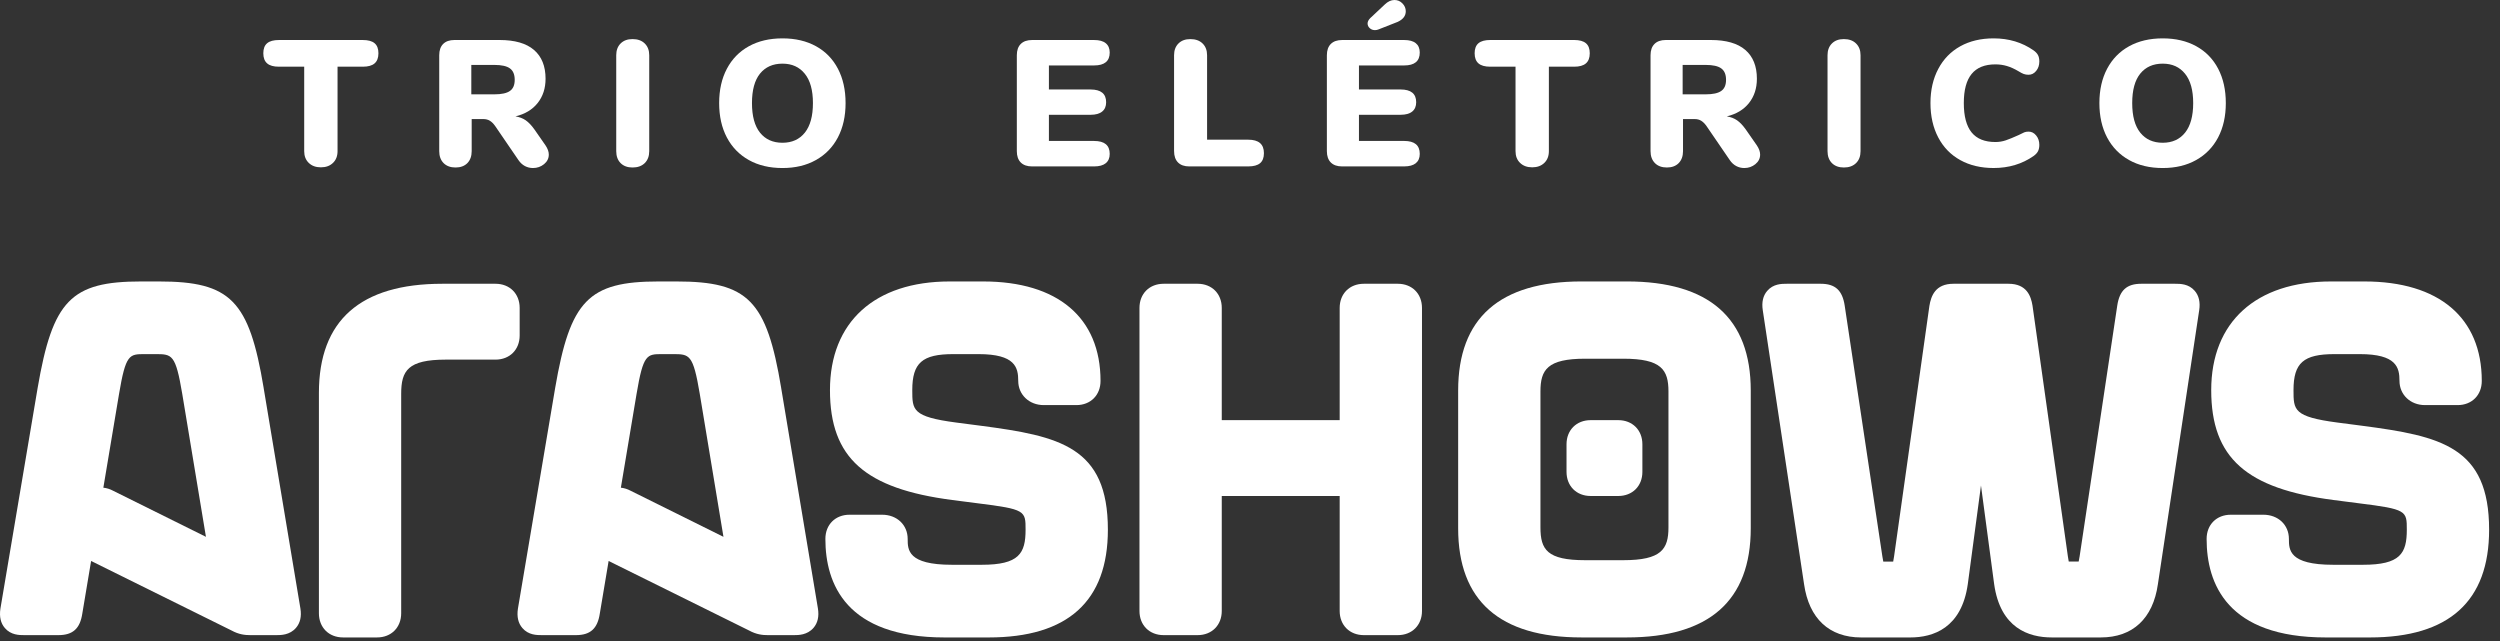
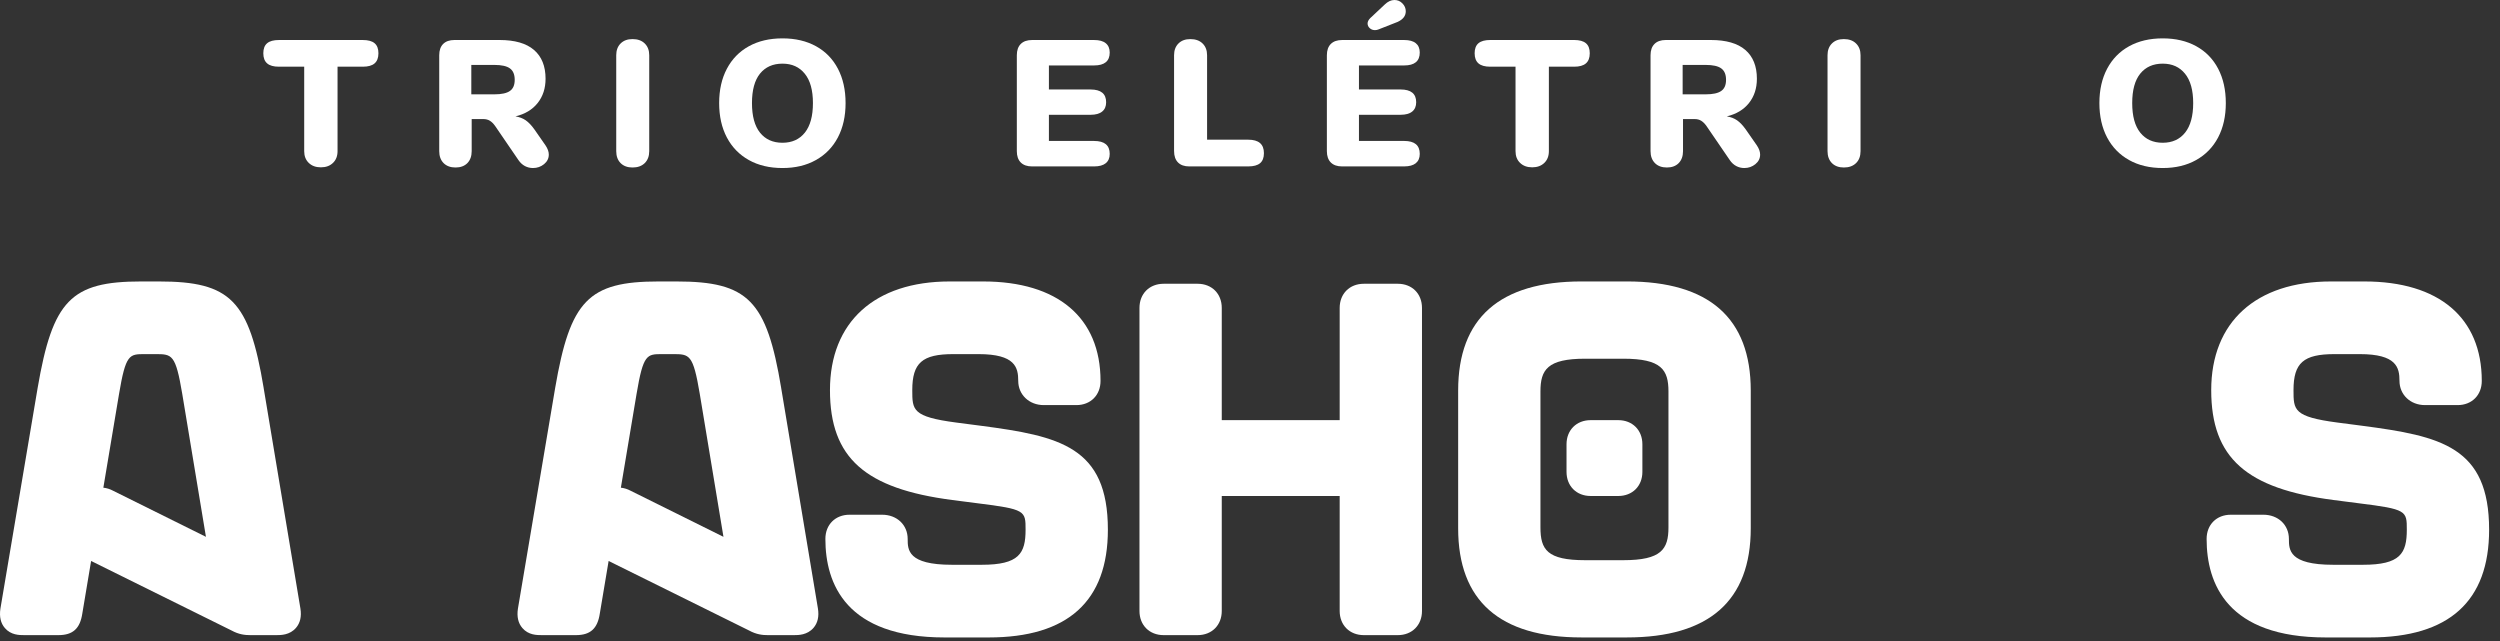
<svg xmlns="http://www.w3.org/2000/svg" width="156" height="40" viewBox="0 0 156 40" fill="none">
  <rect x="0" y="0" width="156" height="40" fill="#333333" stroke="none" />
  <path d="M20.778 10.165C20.968 9.983 21.063 9.738 21.063 9.434V4.162H22.641C22.969 4.162 23.213 4.095 23.374 3.956C23.534 3.818 23.614 3.607 23.614 3.323C23.614 3.038 23.534 2.832 23.374 2.697C23.213 2.562 22.969 2.497 22.641 2.497H17.404C17.076 2.497 16.831 2.562 16.671 2.697C16.51 2.832 16.431 3.04 16.431 3.323C16.431 3.606 16.51 3.818 16.671 3.956C16.831 4.095 17.076 4.162 17.404 4.162H18.982V9.434C18.982 9.738 19.077 9.983 19.267 10.165C19.457 10.35 19.709 10.441 20.023 10.441C20.337 10.441 20.587 10.35 20.778 10.165Z" fill="white" style="fill:white;fill-opacity:1;" />
  <path d="M28.426 10.452C28.739 10.452 28.985 10.36 29.165 10.178C29.343 9.994 29.433 9.745 29.433 9.433V7.43H30.16C30.317 7.43 30.453 7.464 30.569 7.536C30.684 7.607 30.794 7.716 30.899 7.866L32.353 9.992C32.466 10.156 32.6 10.28 32.757 10.363C32.913 10.445 33.081 10.485 33.259 10.485C33.521 10.485 33.75 10.404 33.948 10.244C34.145 10.084 34.245 9.884 34.245 9.645C34.245 9.467 34.178 9.277 34.043 9.076L33.35 8.08C33.17 7.826 32.989 7.636 32.807 7.508C32.623 7.381 32.409 7.3 32.164 7.262C32.76 7.12 33.222 6.842 33.55 6.428C33.879 6.014 34.043 5.509 34.043 4.912C34.043 4.129 33.802 3.53 33.321 3.116C32.841 2.702 32.122 2.496 31.168 2.496H28.358C28.053 2.496 27.818 2.578 27.654 2.742C27.49 2.906 27.408 3.14 27.408 3.447V9.433C27.408 9.745 27.499 9.994 27.681 10.178C27.865 10.361 28.113 10.452 28.426 10.452ZM29.41 4.051H30.843C31.298 4.051 31.625 4.124 31.822 4.27C32.02 4.414 32.118 4.651 32.118 4.98C32.118 5.308 32.02 5.532 31.822 5.673C31.625 5.816 31.298 5.887 30.843 5.887H29.41V4.051Z" fill="white" style="fill:white;fill-opacity:1;" />
  <path d="M39.471 10.452C39.792 10.452 40.045 10.36 40.232 10.178C40.418 9.994 40.512 9.745 40.512 9.433V3.447C40.512 3.14 40.418 2.896 40.232 2.713C40.045 2.53 39.792 2.439 39.471 2.439C39.15 2.439 38.91 2.531 38.726 2.713C38.544 2.896 38.453 3.14 38.453 3.447V9.433C38.453 9.745 38.544 9.994 38.726 10.178C38.91 10.361 39.158 10.452 39.471 10.452Z" fill="white" style="fill:white;fill-opacity:1;" />
  <path d="M46.727 9.987C47.32 10.319 48.019 10.485 48.825 10.485C49.631 10.485 50.319 10.319 50.912 9.987C51.505 9.655 51.962 9.186 52.283 8.578C52.603 7.968 52.764 7.255 52.764 6.434C52.764 5.613 52.605 4.899 52.288 4.292C51.971 3.684 51.516 3.215 50.923 2.887C50.33 2.559 49.631 2.394 48.825 2.394C48.019 2.394 47.32 2.559 46.727 2.887C46.134 3.215 45.677 3.684 45.356 4.292C45.035 4.899 44.875 5.615 44.875 6.434C44.875 7.253 45.035 7.969 45.356 8.578C45.677 9.185 46.134 9.655 46.727 9.987ZM47.426 4.593C47.762 4.18 48.227 3.972 48.825 3.972C49.423 3.972 49.879 4.182 50.218 4.6C50.558 5.018 50.727 5.629 50.727 6.433C50.727 7.238 50.56 7.853 50.224 8.275C49.888 8.696 49.422 8.908 48.825 8.908C48.228 8.908 47.762 8.698 47.426 8.28C47.091 7.862 46.923 7.248 46.923 6.433C46.923 5.619 47.091 5.007 47.426 4.592V4.593Z" fill="white" style="fill:white;fill-opacity:1;" />
  <path d="M68.272 4.084C68.921 4.084 69.246 3.815 69.246 3.279C69.246 3.026 69.164 2.832 68.999 2.697C68.835 2.562 68.594 2.497 68.272 2.497H64.401C64.095 2.497 63.86 2.579 63.696 2.743C63.532 2.907 63.45 3.141 63.45 3.447V9.434C63.45 9.739 63.532 9.974 63.696 10.139C63.86 10.303 64.095 10.385 64.401 10.385H68.272C68.594 10.385 68.835 10.318 68.999 10.185C69.164 10.05 69.246 9.856 69.246 9.603C69.246 9.064 68.921 8.796 68.272 8.796H65.452V7.163H68.049C68.369 7.163 68.612 7.096 68.776 6.96C68.941 6.827 69.023 6.634 69.023 6.38C69.023 5.849 68.698 5.584 68.049 5.584H65.452V4.085H68.272V4.084Z" fill="white" style="fill:white;fill-opacity:1;" />
  <path d="M74.214 10.384H77.896C78.224 10.384 78.468 10.317 78.628 10.184C78.789 10.049 78.869 9.841 78.869 9.556C78.869 8.998 78.544 8.717 77.895 8.717H75.322V3.447C75.322 3.141 75.228 2.896 75.041 2.713C74.855 2.531 74.602 2.44 74.281 2.44C73.959 2.44 73.719 2.531 73.536 2.713C73.353 2.896 73.262 3.14 73.262 3.447V9.423C73.262 9.735 73.345 9.974 73.509 10.138C73.673 10.303 73.907 10.385 74.213 10.385L74.214 10.384Z" fill="white" style="fill:white;fill-opacity:1;" />
  <path d="M83.748 10.384H87.62C87.941 10.384 88.182 10.317 88.347 10.184C88.511 10.049 88.593 9.855 88.593 9.602C88.593 9.063 88.268 8.795 87.62 8.795H84.799V7.162H87.396C87.716 7.162 87.959 7.095 88.123 6.96C88.288 6.826 88.37 6.633 88.37 6.379C88.37 5.848 88.045 5.583 87.396 5.583H84.799V4.084H87.62C88.268 4.084 88.593 3.815 88.593 3.279C88.593 3.026 88.511 2.832 88.347 2.697C88.182 2.562 87.941 2.497 87.62 2.497H83.748C83.442 2.497 83.208 2.579 83.043 2.743C82.879 2.907 82.797 3.141 82.797 3.447V9.434C82.797 9.739 82.879 9.974 83.043 10.139C83.208 10.303 83.442 10.385 83.748 10.385V10.384Z" fill="white" style="fill:white;fill-opacity:1;" />
  <path d="M85.796 1.88C85.878 1.88 85.953 1.865 86.019 1.836L87.217 1.365C87.553 1.208 87.72 0.989 87.72 0.704C87.72 0.518 87.651 0.354 87.513 0.214C87.375 0.071 87.209 0 87.015 0C86.806 0 86.604 0.093 86.411 0.279L85.504 1.13C85.392 1.243 85.337 1.354 85.337 1.465C85.337 1.576 85.381 1.675 85.471 1.757C85.56 1.839 85.669 1.88 85.795 1.88H85.796Z" fill="white" style="fill:white;fill-opacity:1;" />
  <path d="M92.257 3.956C92.418 4.094 92.662 4.162 92.991 4.162H94.569V9.433C94.569 9.738 94.663 9.983 94.854 10.165C95.044 10.349 95.295 10.441 95.609 10.441C95.924 10.441 96.174 10.349 96.365 10.165C96.555 9.982 96.65 9.738 96.65 9.433V4.162H98.228C98.556 4.162 98.8 4.094 98.96 3.956C99.121 3.817 99.201 3.607 99.201 3.322C99.201 3.038 99.121 2.832 98.96 2.697C98.8 2.562 98.555 2.496 98.228 2.496H92.991C92.662 2.496 92.418 2.562 92.257 2.697C92.097 2.832 92.017 3.04 92.017 3.322C92.017 3.605 92.097 3.817 92.257 3.956Z" fill="white" style="fill:white;fill-opacity:1;" />
  <path d="M108.937 8.08C108.757 7.826 108.576 7.636 108.394 7.508C108.21 7.381 107.996 7.3 107.751 7.262C108.347 7.12 108.809 6.842 109.137 6.428C109.466 6.014 109.63 5.509 109.63 4.912C109.63 4.129 109.389 3.53 108.908 3.116C108.427 2.702 107.709 2.496 106.754 2.496H103.945C103.64 2.496 103.405 2.578 103.241 2.742C103.076 2.906 102.994 3.14 102.994 3.447V9.433C102.994 9.745 103.086 9.994 103.268 10.178C103.451 10.361 103.7 10.452 104.012 10.452C104.325 10.452 104.572 10.36 104.751 10.178C104.93 9.994 105.02 9.745 105.02 9.433V7.43H105.747C105.904 7.43 106.04 7.464 106.155 7.536C106.27 7.607 106.381 7.716 106.486 7.866L107.94 9.992C108.052 10.156 108.187 10.28 108.344 10.363C108.5 10.445 108.667 10.485 108.846 10.485C109.108 10.485 109.337 10.404 109.535 10.244C109.732 10.084 109.832 9.884 109.832 9.645C109.832 9.467 109.764 9.277 109.63 9.076L108.937 8.08ZM107.408 5.673C107.211 5.816 106.885 5.887 106.429 5.887H104.997V4.051H106.429C106.885 4.051 107.211 4.124 107.408 4.27C107.606 4.414 107.705 4.651 107.705 4.98C107.705 5.308 107.607 5.532 107.408 5.673Z" fill="white" style="fill:white;fill-opacity:1;" />
  <path d="M115.057 10.452C115.378 10.452 115.631 10.36 115.817 10.178C116.004 9.994 116.098 9.745 116.098 9.433V3.447C116.098 3.14 116.004 2.896 115.817 2.713C115.631 2.53 115.378 2.439 115.057 2.439C114.735 2.439 114.496 2.531 114.312 2.713C114.129 2.896 114.038 3.14 114.038 3.447V9.433C114.038 9.745 114.13 9.994 114.312 10.178C114.496 10.361 114.744 10.452 115.057 10.452Z" fill="white" style="fill:white;fill-opacity:1;" />
-   <path d="M122.324 9.992C122.917 10.32 123.61 10.484 124.4 10.484C125.348 10.484 126.18 10.234 126.895 9.735C127.022 9.645 127.114 9.547 127.17 9.439C127.225 9.332 127.254 9.198 127.254 9.041C127.254 8.81 127.188 8.614 127.057 8.454C126.927 8.293 126.768 8.213 126.582 8.213C126.477 8.213 126.388 8.229 126.314 8.258C126.239 8.288 126.123 8.344 125.967 8.426C125.638 8.576 125.37 8.685 125.16 8.757C124.952 8.828 124.735 8.862 124.512 8.862C123.848 8.862 123.354 8.663 123.029 8.264C122.705 7.864 122.542 7.255 122.542 6.433C122.542 5.612 122.705 5.014 123.029 4.616C123.354 4.217 123.848 4.017 124.512 4.017C124.758 4.017 124.997 4.05 125.228 4.118C125.459 4.185 125.705 4.297 125.967 4.453C126.086 4.528 126.191 4.581 126.28 4.616C126.37 4.649 126.47 4.665 126.582 4.665C126.768 4.665 126.927 4.585 127.057 4.425C127.188 4.266 127.254 4.069 127.254 3.839C127.254 3.675 127.225 3.54 127.17 3.436C127.114 3.332 127.022 3.233 126.895 3.144C126.18 2.644 125.348 2.394 124.4 2.394C123.61 2.394 122.917 2.558 122.324 2.886C121.731 3.215 121.272 3.686 120.949 4.297C120.624 4.908 120.461 5.622 120.461 6.434C120.461 7.246 120.624 7.97 120.949 8.583C121.272 9.195 121.731 9.665 122.324 9.992V9.992Z" fill="white" style="fill:white;fill-opacity:1;" />
  <path d="M132.854 9.987C133.447 10.319 134.146 10.485 134.952 10.485C135.758 10.485 136.446 10.319 137.039 9.987C137.632 9.655 138.089 9.186 138.41 8.578C138.73 7.968 138.891 7.255 138.891 6.434C138.891 5.613 138.732 4.899 138.415 4.292C138.098 3.684 137.643 3.215 137.05 2.887C136.457 2.559 135.758 2.394 134.952 2.394C134.146 2.394 133.447 2.559 132.854 2.887C132.261 3.215 131.804 3.684 131.483 4.292C131.162 4.899 131.002 5.615 131.002 6.434C131.002 7.253 131.162 7.969 131.483 8.578C131.804 9.185 132.261 9.655 132.854 9.987ZM133.554 4.593C133.889 4.18 134.355 3.972 134.953 3.972C135.55 3.972 136.006 4.182 136.346 4.6C136.685 5.018 136.855 5.629 136.855 6.433C136.855 7.238 136.687 7.853 136.351 8.275C136.016 8.696 135.55 8.908 134.953 8.908C134.356 8.908 133.89 8.698 133.554 8.28C133.218 7.862 133.05 7.248 133.05 6.433C133.05 5.619 133.218 5.007 133.554 4.592V4.593Z" fill="white" style="fill:white;fill-opacity:1;" />
  <path d="M16.454 24.217C15.547 18.745 14.387 17.563 9.917 17.563H8.799C4.431 17.563 3.285 18.744 2.347 24.216L0.027 37.97L0.025 37.984C-0.05 38.483 0.043 38.888 0.303 39.189C0.684 39.632 1.208 39.632 1.522 39.632H3.642C4.548 39.632 4.995 39.224 5.137 38.28L5.685 35.005L14.451 39.344C14.911 39.597 15.3 39.632 15.619 39.632H17.252C17.521 39.632 18.082 39.632 18.472 39.176C18.732 38.872 18.825 38.468 18.746 37.972L16.453 24.217H16.454ZM9.029 22.097H9.688C10.738 22.097 10.956 22.097 11.373 24.582L12.851 33.498L7.065 30.626C6.861 30.516 6.653 30.453 6.449 30.432L7.428 24.584C7.846 22.097 8.073 22.097 9.028 22.097H9.029Z" fill="white" style="fill:white;fill-opacity:1;" />
-   <path d="M32.427 19.214C32.427 18.327 31.807 17.707 30.92 17.707H27.596C22.489 17.707 19.9 19.997 19.9 24.515V38.267C19.9 39.156 20.519 39.776 21.407 39.776H23.527C24.415 39.776 25.034 39.156 25.034 38.267V24.571C25.034 23.128 25.452 22.44 27.825 22.44H30.92C31.807 22.44 32.427 21.819 32.427 20.933V19.214Z" fill="white" style="fill:white;fill-opacity:1;" />
  <path d="M48.747 24.217C47.84 18.745 46.679 17.563 42.21 17.563H41.092C36.723 17.563 35.578 18.744 34.641 24.216L32.32 37.97L32.318 37.984C32.242 38.483 32.336 38.888 32.596 39.189C32.976 39.632 33.501 39.632 33.814 39.632H35.935C36.841 39.632 37.288 39.224 37.429 38.28L37.978 35.005L46.744 39.344C47.204 39.597 47.593 39.632 47.912 39.632H49.545C49.814 39.632 50.374 39.632 50.765 39.176C51.025 38.872 51.118 38.468 51.039 37.972L48.746 24.217H48.747ZM41.322 22.097H41.98C43.03 22.097 43.249 22.097 43.666 24.582L45.144 33.498L39.358 30.626C39.154 30.516 38.946 30.453 38.742 30.432L39.721 24.584C40.139 22.097 40.366 22.097 41.321 22.097H41.322Z" fill="white" style="fill:white;fill-opacity:1;" />
  <path d="M61.212 26.568L59.667 26.367C56.926 26.006 56.926 25.586 56.926 24.343C56.926 22.642 57.548 22.097 59.486 22.097H61.063C63.348 22.097 63.538 22.924 63.538 23.77C63.538 24.617 64.208 25.278 65.131 25.278H67.166C68.053 25.278 68.673 24.657 68.673 23.77C68.673 19.825 66.004 17.563 61.349 17.563H59.258C54.582 17.563 51.79 20.097 51.79 24.343C51.79 28.589 54.002 30.496 59.424 31.201L60.976 31.401C63.996 31.775 63.996 31.872 63.996 33.053C63.996 34.536 63.588 35.242 61.263 35.242H59.401C56.639 35.242 56.639 34.308 56.639 33.628C56.639 32.754 55.968 32.119 55.045 32.119H53.011C52.123 32.119 51.504 32.739 51.504 33.628C51.504 36.432 52.794 39.777 58.943 39.777H61.694C66.63 39.777 69.132 37.514 69.132 33.053C69.132 27.873 66.124 27.214 61.212 26.568V26.568Z" fill="white" style="fill:white;fill-opacity:1;" />
  <path d="M87.224 17.707H85.103C84.216 17.707 83.596 18.327 83.596 19.214V26.217H76.238V19.214C76.238 18.327 75.618 17.707 74.731 17.707H72.61C71.723 17.707 71.103 18.327 71.103 19.214V38.125C71.103 39.011 71.723 39.632 72.61 39.632H74.731C75.618 39.632 76.238 39.011 76.238 38.125V30.95H83.596V38.125C83.596 39.011 84.216 39.632 85.103 39.632H87.224C88.111 39.632 88.732 39.011 88.732 38.125V19.214C88.732 18.327 88.111 17.707 87.224 17.707Z" fill="white" style="fill:white;fill-opacity:1;" />
  <path d="M100.978 26.217H99.258C98.371 26.217 97.751 26.838 97.751 27.724V29.443C97.751 30.33 98.371 30.95 99.258 30.95H100.978C101.866 30.95 102.485 30.33 102.485 29.443V27.724C102.485 26.838 101.866 26.217 100.978 26.217Z" fill="white" style="fill:white;fill-opacity:1;" />
  <path d="M101.522 17.562H98.685C93.578 17.562 90.989 19.852 90.989 24.37V32.967C90.989 37.485 93.578 39.776 98.685 39.776H101.522C106.648 39.776 109.247 37.485 109.247 32.967V24.37C109.247 19.852 106.648 17.562 101.522 17.562ZM104.112 32.91C104.112 34.266 103.676 34.956 101.293 34.956H98.914C96.542 34.956 96.124 34.297 96.124 32.91V24.429C96.124 23.073 96.556 22.383 98.914 22.383H101.293C103.676 22.383 104.112 23.073 104.112 24.429V32.91Z" fill="white" style="fill:white;fill-opacity:1;" />
-   <path d="M135.734 17.707H133.613C132.707 17.707 132.26 18.115 132.116 19.075L129.769 34.713C129.746 34.857 129.726 34.963 129.709 35.041H129.63L129.09 35.04C129.074 34.965 129.056 34.863 129.037 34.729L126.827 19.061C126.73 18.48 126.47 17.707 125.332 17.707H121.893C120.756 17.707 120.496 18.48 120.395 19.085L118.189 34.728C118.17 34.865 118.151 34.967 118.135 35.042H117.517C117.501 34.965 117.482 34.861 117.46 34.721L115.11 19.076C114.966 18.116 114.519 17.707 113.613 17.707H111.493C111.179 17.707 110.654 17.707 110.274 18.151C110.014 18.452 109.921 18.857 109.996 19.353L112.574 36.456C112.881 38.598 114.145 39.777 116.135 39.777H119.201C120.625 39.777 122.404 39.2 122.791 36.445L123.613 30.295L124.435 36.45C124.822 39.2 126.601 39.776 128.025 39.776H131.092C133.081 39.776 134.346 38.596 134.652 36.459L137.231 19.352C137.305 18.854 137.211 18.449 136.951 18.148C136.571 17.707 136.046 17.707 135.733 17.707H135.734Z" fill="white" style="fill:white;fill-opacity:1;" />
  <path d="M147.402 26.568L145.856 26.367C143.115 26.006 143.115 25.586 143.115 24.343C143.115 22.642 143.738 22.097 145.676 22.097H147.253C149.537 22.097 149.728 22.924 149.728 23.77C149.728 24.617 150.397 25.278 151.321 25.278H153.355C154.243 25.278 154.863 24.657 154.863 23.77C154.863 19.825 152.193 17.563 147.539 17.563H145.447C140.771 17.563 137.98 20.097 137.98 24.343C137.98 28.589 140.191 30.496 145.613 31.201L147.166 31.401C150.185 31.775 150.185 31.872 150.185 33.053C150.185 34.536 149.777 35.242 147.452 35.242H145.59C142.828 35.242 142.828 34.308 142.828 33.628C142.828 32.754 142.158 32.119 141.234 32.119H139.2C138.312 32.119 137.693 32.739 137.693 33.628C137.693 36.432 138.983 39.777 145.132 39.777H147.883C152.819 39.777 155.321 37.514 155.321 33.053C155.321 27.873 152.313 27.214 147.401 26.568L147.402 26.568Z" fill="white" style="fill:white;fill-opacity:1;" />
</svg>